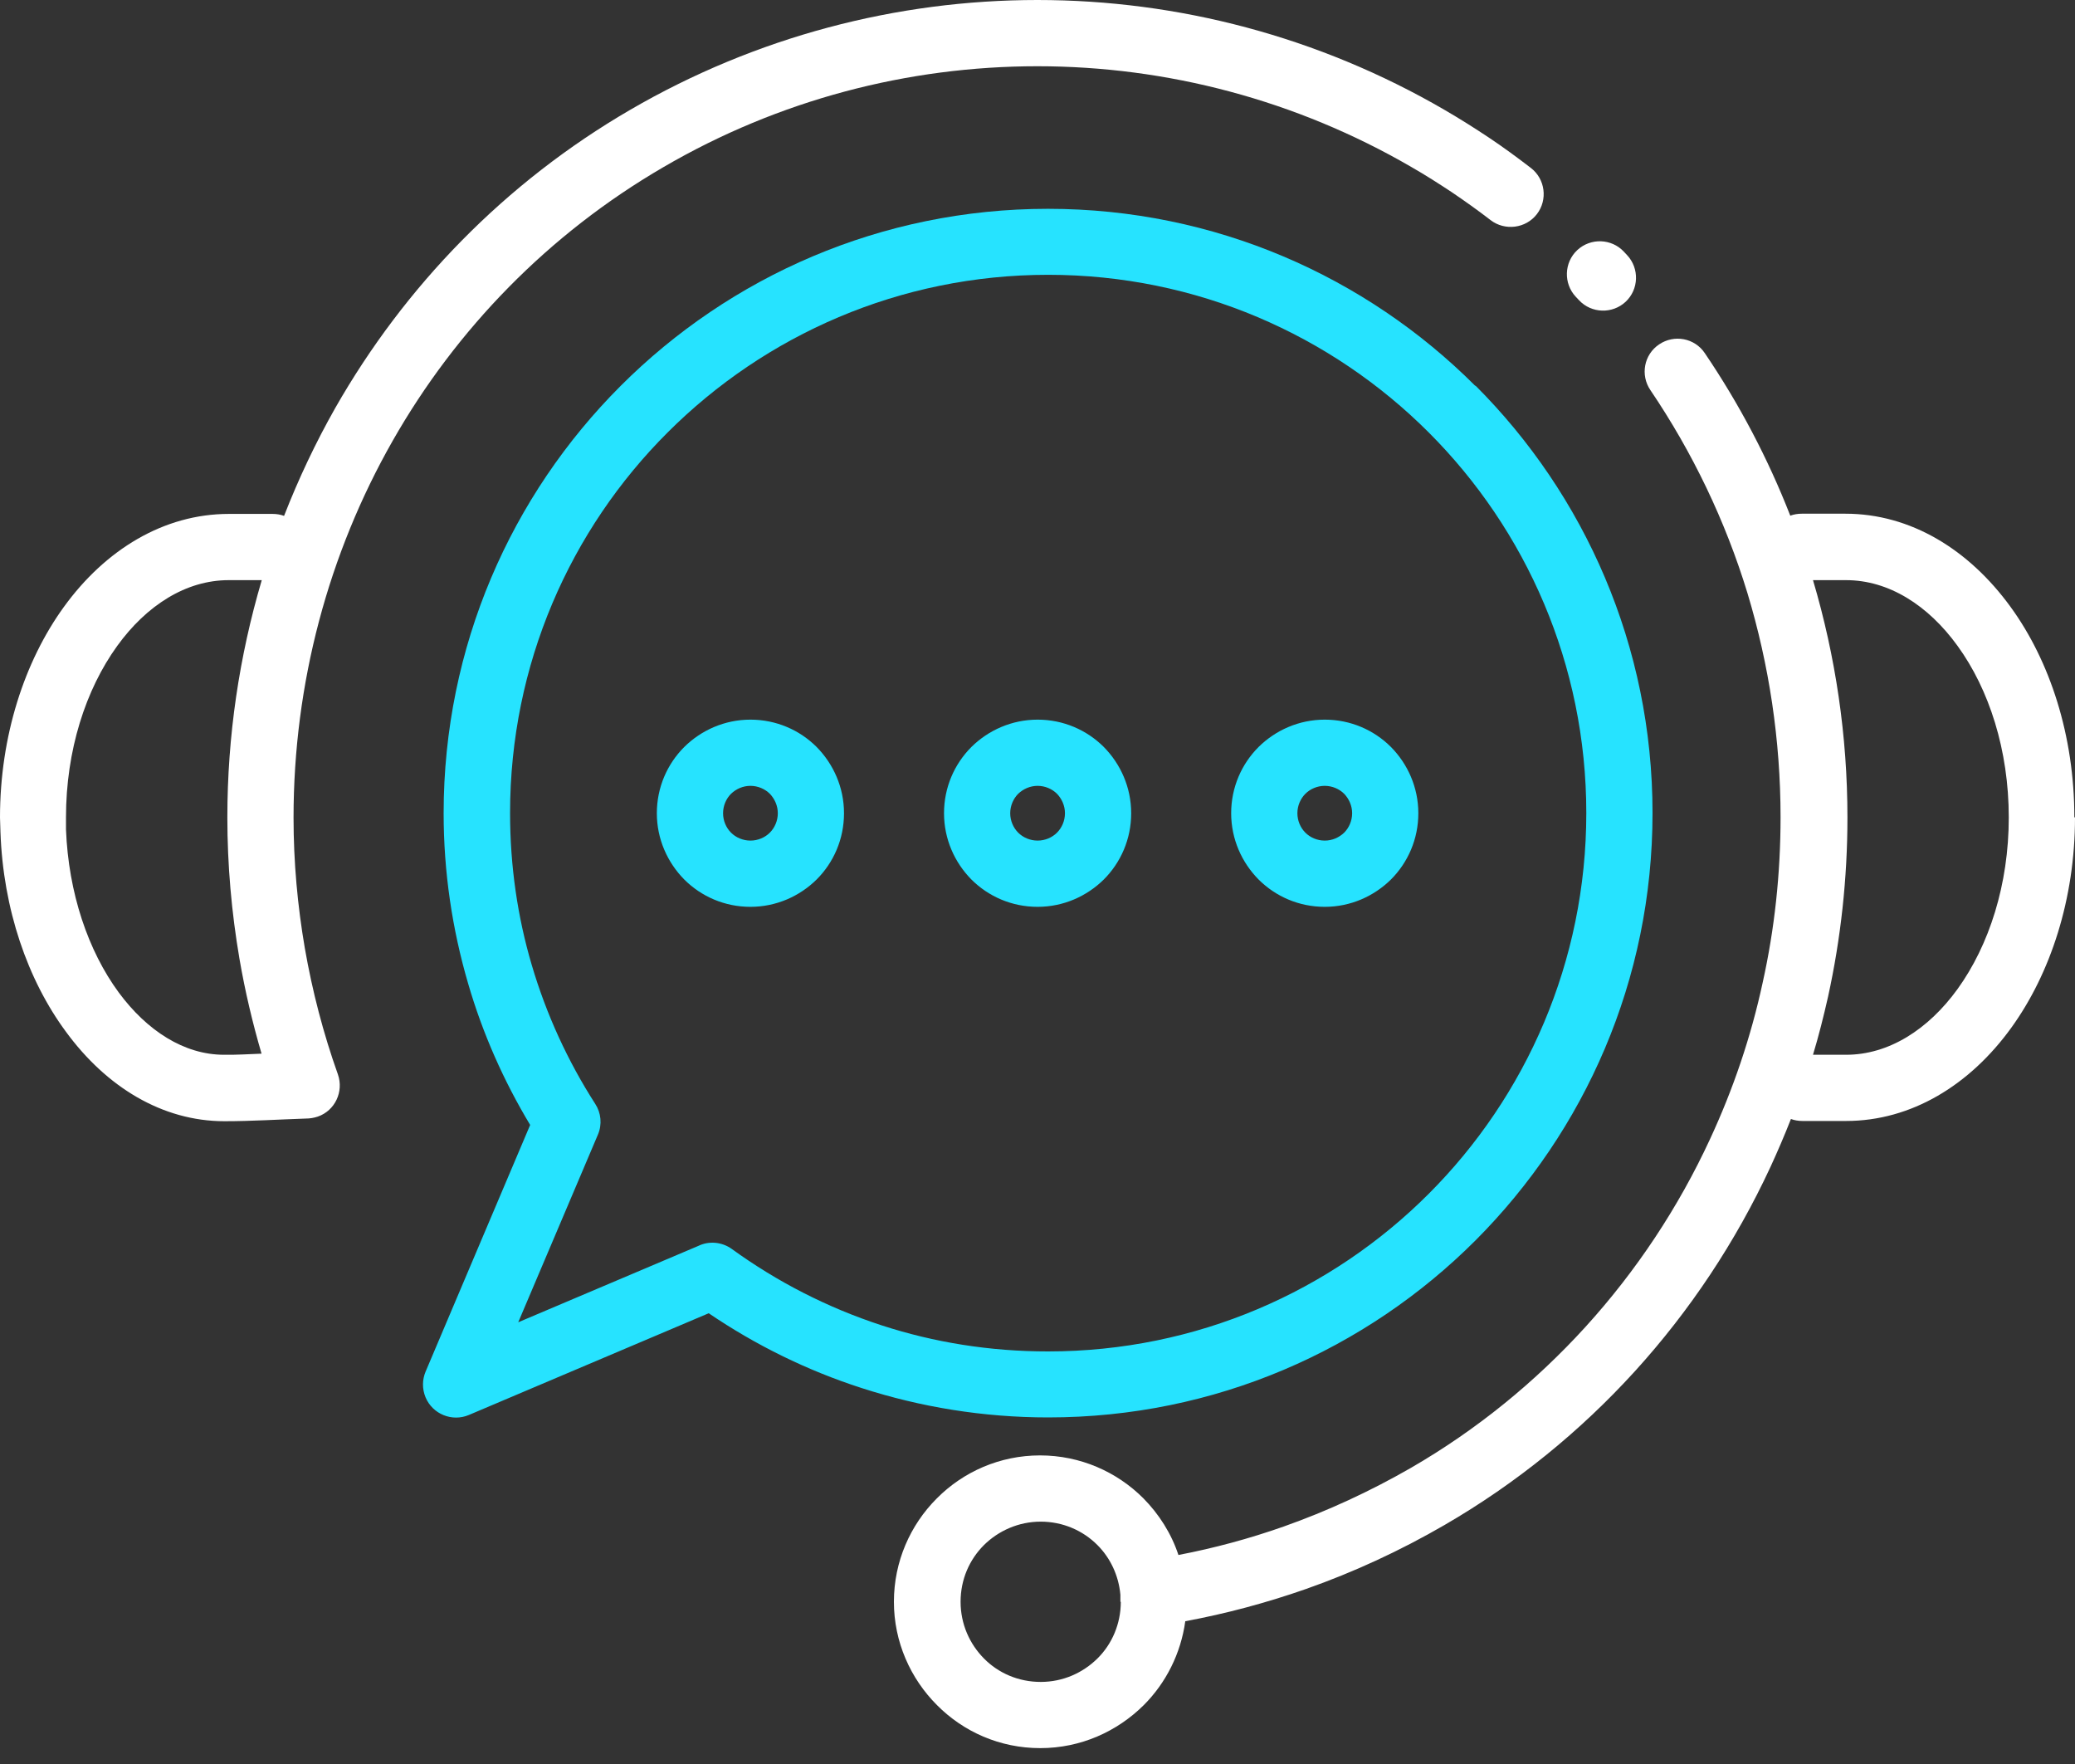
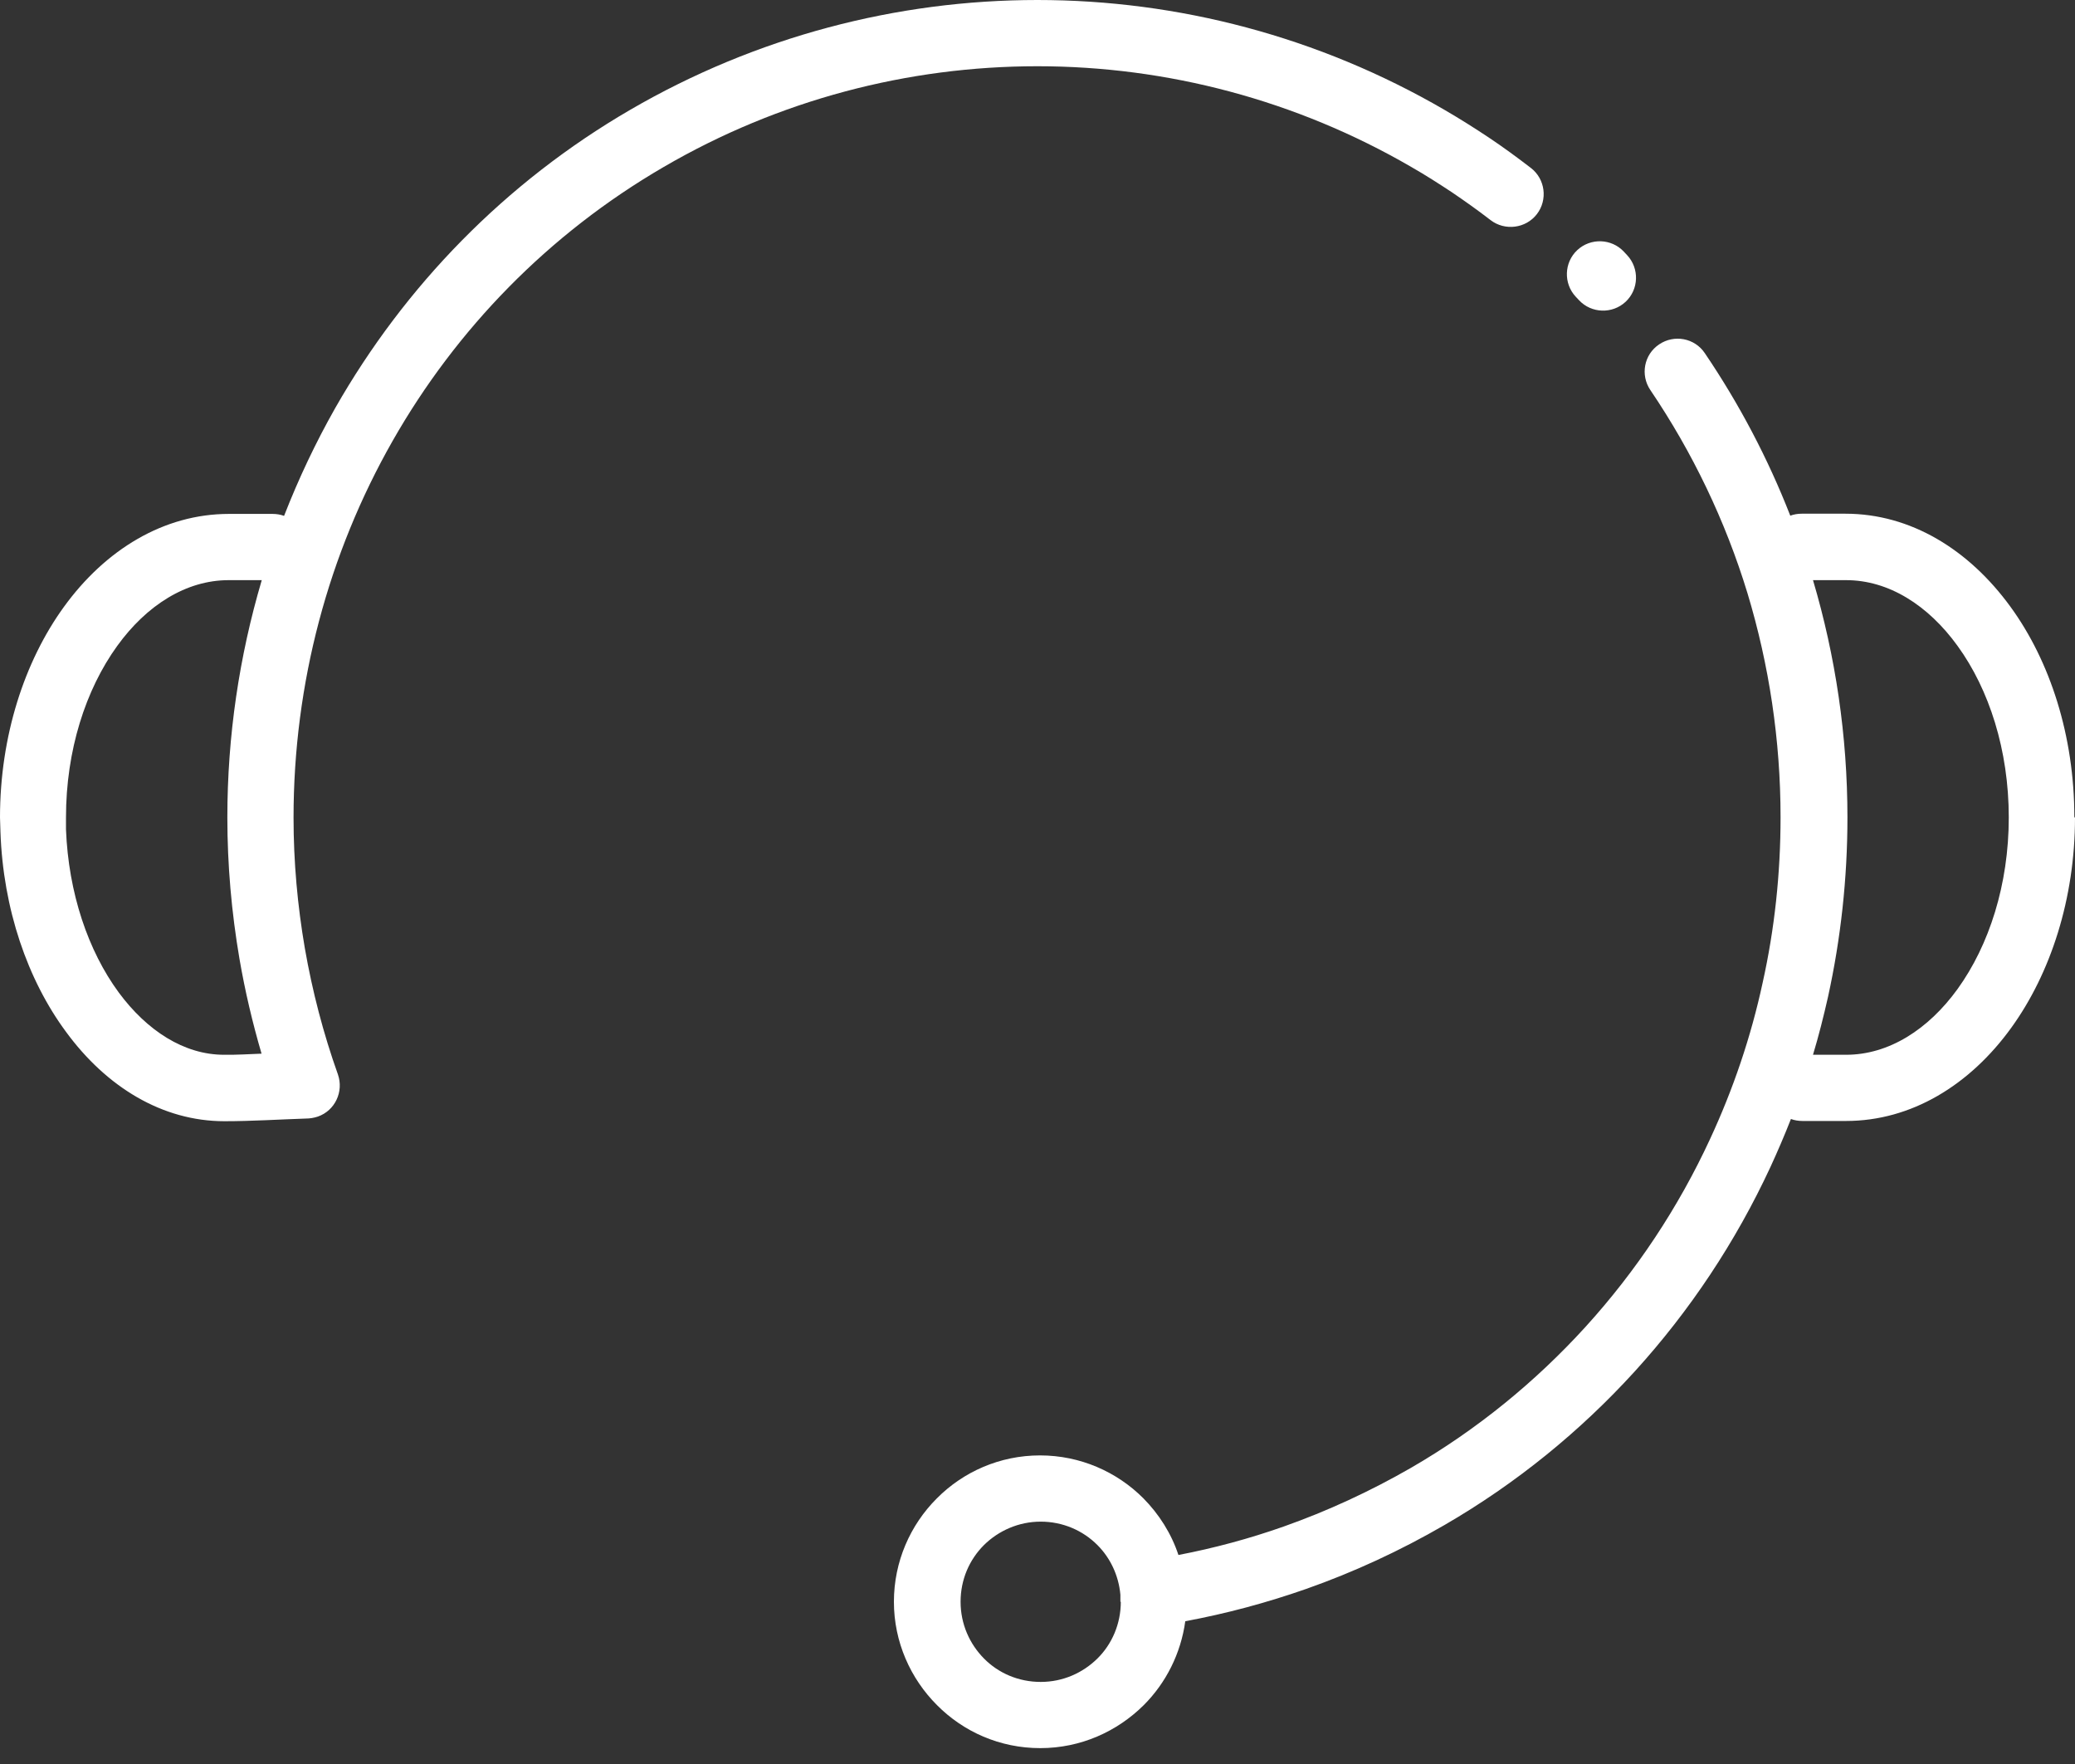
<svg xmlns="http://www.w3.org/2000/svg" width="60" height="51" viewBox="0 0 60 51" fill="none">
  <rect x="0" y="0" width="60" height="51" fill="#333333" stroke="none" />
  <g clip-path="url(#clip0_4769_2961)">
    <path d="M45.563 8.578C45.206 8.195 45.225 7.589 45.608 7.231C45.991 6.874 46.597 6.893 46.955 7.276L47.05 7.378C47.408 7.761 47.389 8.367 47.006 8.725C46.623 9.082 46.016 9.063 45.659 8.68L45.563 8.578ZM60 23.634C60 25.989 59.292 28.146 58.156 29.716C56.956 31.375 55.264 32.409 53.382 32.409H52.118C52.003 32.409 51.888 32.39 51.786 32.352C51.601 32.824 51.403 33.284 51.192 33.743C50.19 35.9 48.869 37.892 47.267 39.653C45.697 41.376 43.853 42.883 41.772 44.089C40.483 44.836 39.143 45.455 37.764 45.94C36.615 46.342 35.447 46.655 34.273 46.872C34.145 47.81 33.711 48.659 33.073 49.297C32.301 50.063 31.248 50.541 30.08 50.541C28.912 50.541 27.859 50.069 27.093 49.297C26.327 48.531 25.848 47.471 25.848 46.31C25.848 45.148 26.321 44.089 27.087 43.323C27.852 42.551 28.912 42.078 30.073 42.078C31.235 42.078 32.294 42.551 33.06 43.317C33.514 43.776 33.871 44.338 34.075 44.957C35.109 44.759 36.124 44.485 37.12 44.134C38.383 43.687 39.615 43.119 40.802 42.436C42.71 41.332 44.402 39.947 45.844 38.364C47.318 36.743 48.531 34.911 49.444 32.939C50.114 31.497 50.631 29.978 50.969 28.408C51.314 26.857 51.486 25.255 51.486 23.627C51.486 21.4 51.154 19.217 50.529 17.149C49.89 15.056 48.94 13.077 47.721 11.277C47.427 10.844 47.535 10.25 47.976 9.956C48.41 9.663 49.003 9.771 49.297 10.212C50.292 11.68 51.122 13.256 51.767 14.909C51.869 14.871 51.984 14.852 52.099 14.852H53.362C55.245 14.852 56.93 15.886 58.136 17.545C59.279 19.115 59.981 21.272 59.981 23.627L60 23.634ZM32.397 46.31C32.397 46.259 32.397 46.208 32.397 46.15V46.131V46.106C32.346 45.544 32.103 45.04 31.733 44.67C31.312 44.248 30.731 43.993 30.093 43.993C29.454 43.993 28.873 44.255 28.452 44.67C28.031 45.091 27.776 45.665 27.776 46.31C27.776 46.955 28.037 47.529 28.452 47.95C28.867 48.371 29.448 48.627 30.093 48.627C30.737 48.627 31.312 48.365 31.733 47.95C32.154 47.535 32.409 46.948 32.409 46.31H32.397ZM58.085 23.634C58.085 21.687 57.517 19.932 56.605 18.675C55.756 17.5 54.613 16.773 53.382 16.773H52.424C53.075 18.968 53.42 21.279 53.42 23.634C53.42 25.395 53.228 27.137 52.858 28.823C52.731 29.384 52.59 29.946 52.424 30.495H53.382C54.613 30.495 55.756 29.767 56.605 28.593C57.517 27.329 58.085 25.574 58.085 23.634ZM29.997 1.915C26.257 1.915 22.523 2.885 19.185 4.831C15.86 6.765 13.192 9.516 11.354 12.745C9.497 16.007 8.488 19.753 8.488 23.64C8.488 24.923 8.603 26.18 8.814 27.412C9.031 28.657 9.35 29.882 9.771 31.063C9.944 31.561 9.688 32.109 9.191 32.282C9.076 32.32 8.961 32.339 8.846 32.339C8.067 32.365 7.269 32.416 6.491 32.416C4.691 32.416 3.076 31.426 1.908 29.831C0.798 28.331 0.089 26.282 0.013 24.049L0 23.634C0 21.279 0.708 19.121 1.844 17.551C3.044 15.892 4.736 14.858 6.618 14.858H7.882C7.997 14.858 8.112 14.877 8.214 14.915C8.635 13.837 9.127 12.796 9.695 11.794C11.699 8.278 14.603 5.278 18.228 3.172C21.866 1.059 25.931 0 29.997 0C34.062 0 38.128 1.059 41.772 3.178C42.2 3.427 42.627 3.695 43.049 3.976C43.47 4.257 43.878 4.557 44.268 4.857C44.682 5.176 44.759 5.776 44.44 6.191C44.121 6.606 43.514 6.682 43.1 6.363C42.736 6.082 42.359 5.814 41.983 5.559C41.606 5.31 41.217 5.061 40.815 4.831C37.477 2.891 33.737 1.915 29.997 1.915ZM6.574 23.634C6.574 21.279 6.918 18.975 7.569 16.773H6.612C5.38 16.773 4.238 17.5 3.389 18.675C2.476 19.938 1.908 21.693 1.908 23.634V23.978C1.979 25.816 2.547 27.489 3.434 28.695C4.251 29.799 5.323 30.495 6.478 30.495C6.829 30.501 7.206 30.476 7.563 30.463C7.301 29.569 7.084 28.65 6.925 27.725C6.695 26.378 6.574 25.012 6.574 23.634Z" fill="white" />
-     <path d="M21.699 20.806C20.953 20.806 20.276 21.112 19.785 21.597C19.293 22.089 18.993 22.765 18.993 23.512C18.993 24.259 19.3 24.935 19.785 25.427C20.276 25.918 20.953 26.218 21.699 26.218C22.446 26.218 23.123 25.912 23.614 25.427C24.106 24.935 24.405 24.259 24.405 23.512C24.405 22.765 24.099 22.089 23.614 21.597C23.123 21.106 22.446 20.806 21.699 20.806ZM22.261 24.073C22.121 24.214 21.916 24.303 21.699 24.303C21.482 24.303 21.278 24.214 21.138 24.073C20.997 23.933 20.908 23.729 20.908 23.512C20.908 23.295 20.997 23.091 21.138 22.95C21.285 22.81 21.482 22.72 21.699 22.72C21.916 22.72 22.121 22.81 22.261 22.95C22.401 23.097 22.491 23.295 22.491 23.512C22.491 23.729 22.401 23.933 22.261 24.073ZM42.659 11.156C39.5 7.996 35.128 6.037 30.303 6.037C25.478 6.037 21.106 7.996 17.947 11.156C14.781 14.321 12.828 18.687 12.828 23.512C12.828 25.216 13.077 26.869 13.537 28.439C13.958 29.888 14.57 31.26 15.33 32.524L12.305 39.659C12.209 39.889 12.203 40.151 12.305 40.399C12.509 40.885 13.071 41.114 13.556 40.91L20.493 37.968C21.846 38.887 23.333 39.621 24.916 40.131C26.614 40.68 28.433 40.98 30.309 40.98C35.134 40.98 39.5 39.027 42.665 35.862C45.825 32.696 47.784 28.331 47.784 23.506C47.784 18.68 45.825 14.309 42.665 11.149L42.659 11.156ZM41.312 34.515C38.498 37.33 34.604 39.072 30.303 39.072C28.618 39.072 27.003 38.81 25.497 38.319C23.927 37.808 22.465 37.055 21.163 36.111C20.87 35.9 20.493 35.874 20.193 36.021L14.985 38.229L17.289 32.804C17.417 32.505 17.379 32.173 17.213 31.917C16.421 30.686 15.796 29.326 15.375 27.896C14.966 26.512 14.749 25.037 14.749 23.506C14.749 19.204 16.491 15.311 19.306 12.502C22.121 9.688 26.014 7.945 30.309 7.945C34.604 7.945 38.498 9.688 41.312 12.502C44.127 15.317 45.869 19.21 45.869 23.506C45.869 27.801 44.127 31.7 41.312 34.515ZM38.306 20.806C37.559 20.806 36.883 21.112 36.392 21.597C35.9 22.089 35.6 22.765 35.6 23.512C35.6 24.259 35.906 24.935 36.392 25.427C36.883 25.918 37.559 26.218 38.306 26.218C39.053 26.218 39.729 25.912 40.221 25.427C40.712 24.935 41.012 24.259 41.012 23.512C41.012 22.765 40.706 22.089 40.221 21.597C39.729 21.106 39.053 20.806 38.306 20.806ZM38.868 24.073C38.721 24.214 38.523 24.303 38.306 24.303C38.089 24.303 37.885 24.214 37.745 24.073C37.604 23.933 37.515 23.729 37.515 23.512C37.515 23.295 37.604 23.091 37.745 22.95C37.885 22.81 38.089 22.72 38.306 22.72C38.523 22.72 38.727 22.81 38.868 22.95C39.008 23.097 39.098 23.295 39.098 23.512C39.098 23.729 39.008 23.933 38.868 24.073ZM30.003 20.806C29.256 20.806 28.579 21.112 28.088 21.597C27.597 22.089 27.297 22.765 27.297 23.512C27.297 24.259 27.603 24.935 28.088 25.427C28.579 25.918 29.256 26.218 30.003 26.218C30.75 26.218 31.426 25.912 31.918 25.427C32.409 24.935 32.709 24.259 32.709 23.512C32.709 22.765 32.403 22.089 31.918 21.597C31.426 21.106 30.75 20.806 30.003 20.806ZM30.564 24.073C30.424 24.214 30.22 24.303 30.003 24.303C29.786 24.303 29.582 24.214 29.441 24.073C29.301 23.933 29.211 23.729 29.211 23.512C29.211 23.295 29.301 23.091 29.441 22.95C29.588 22.81 29.786 22.72 30.003 22.72C30.22 22.72 30.424 22.81 30.564 22.95C30.705 23.097 30.794 23.295 30.794 23.512C30.794 23.729 30.705 23.933 30.564 24.073Z" fill="#26E3FF" />
  </g>
  <defs>
    <clipPath id="clip0_4769_2961">
      <rect width="60" height="50.548" fill="white" />
    </clipPath>
  </defs>
</svg>